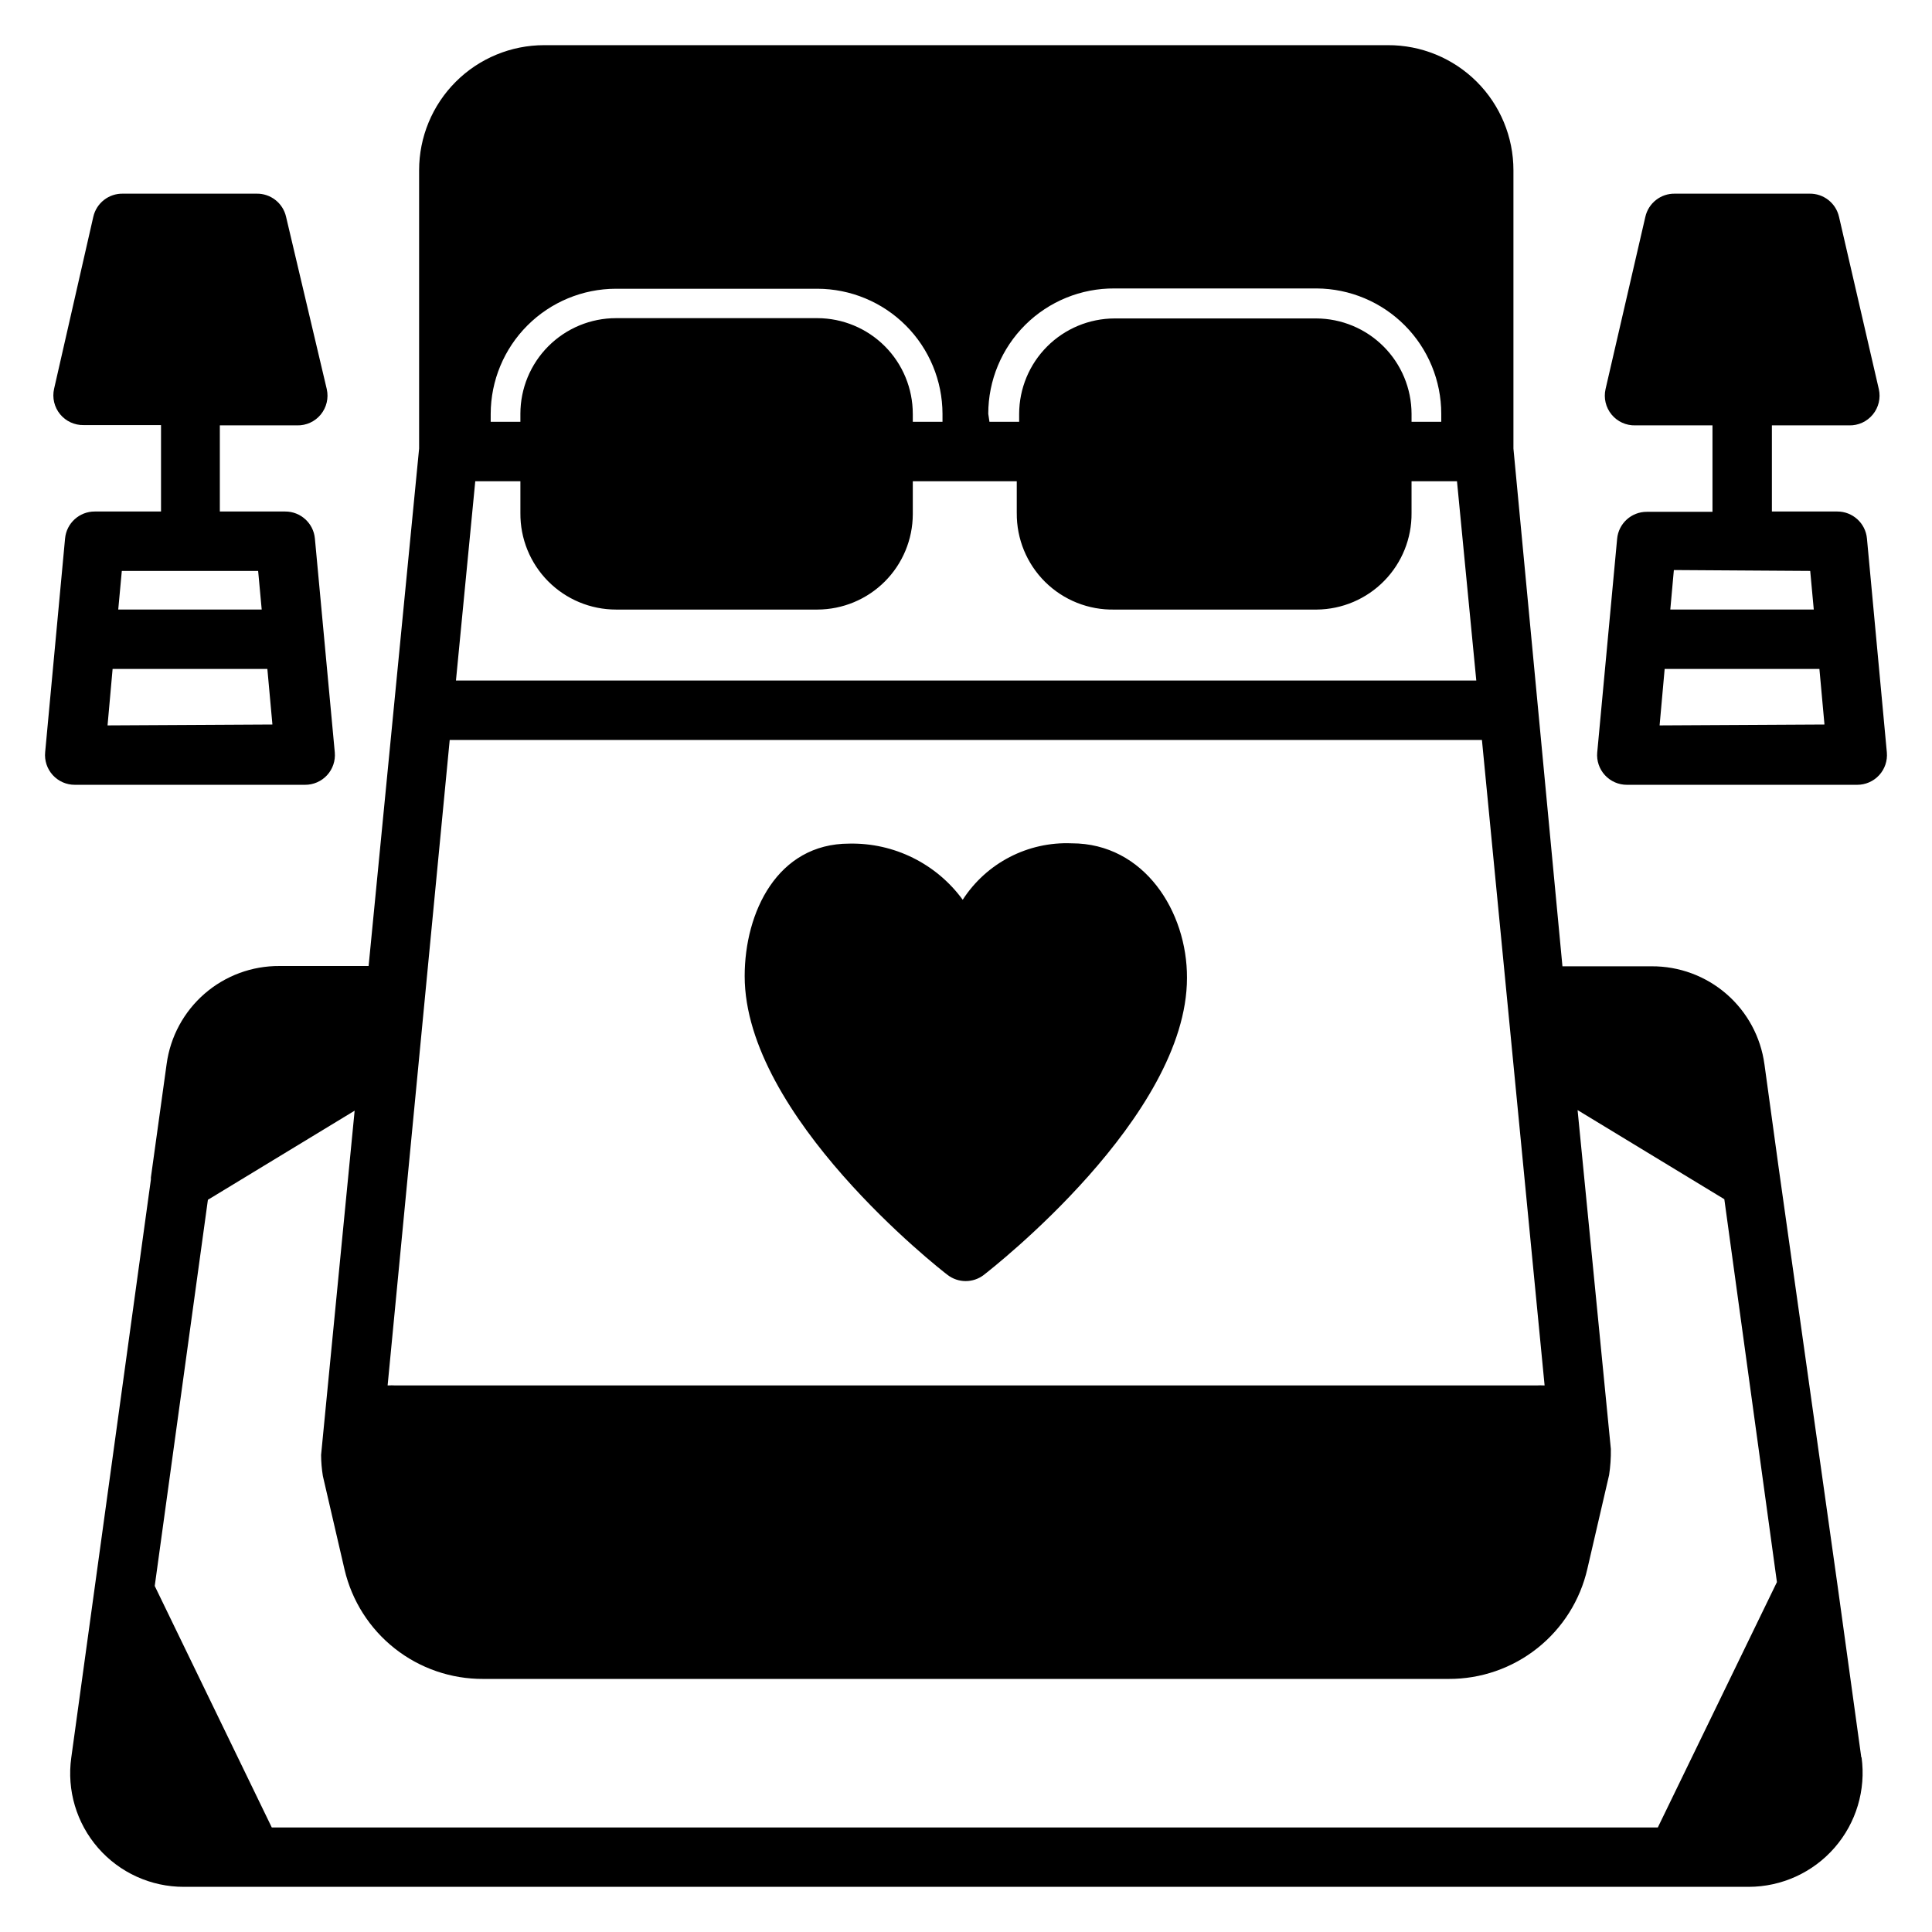
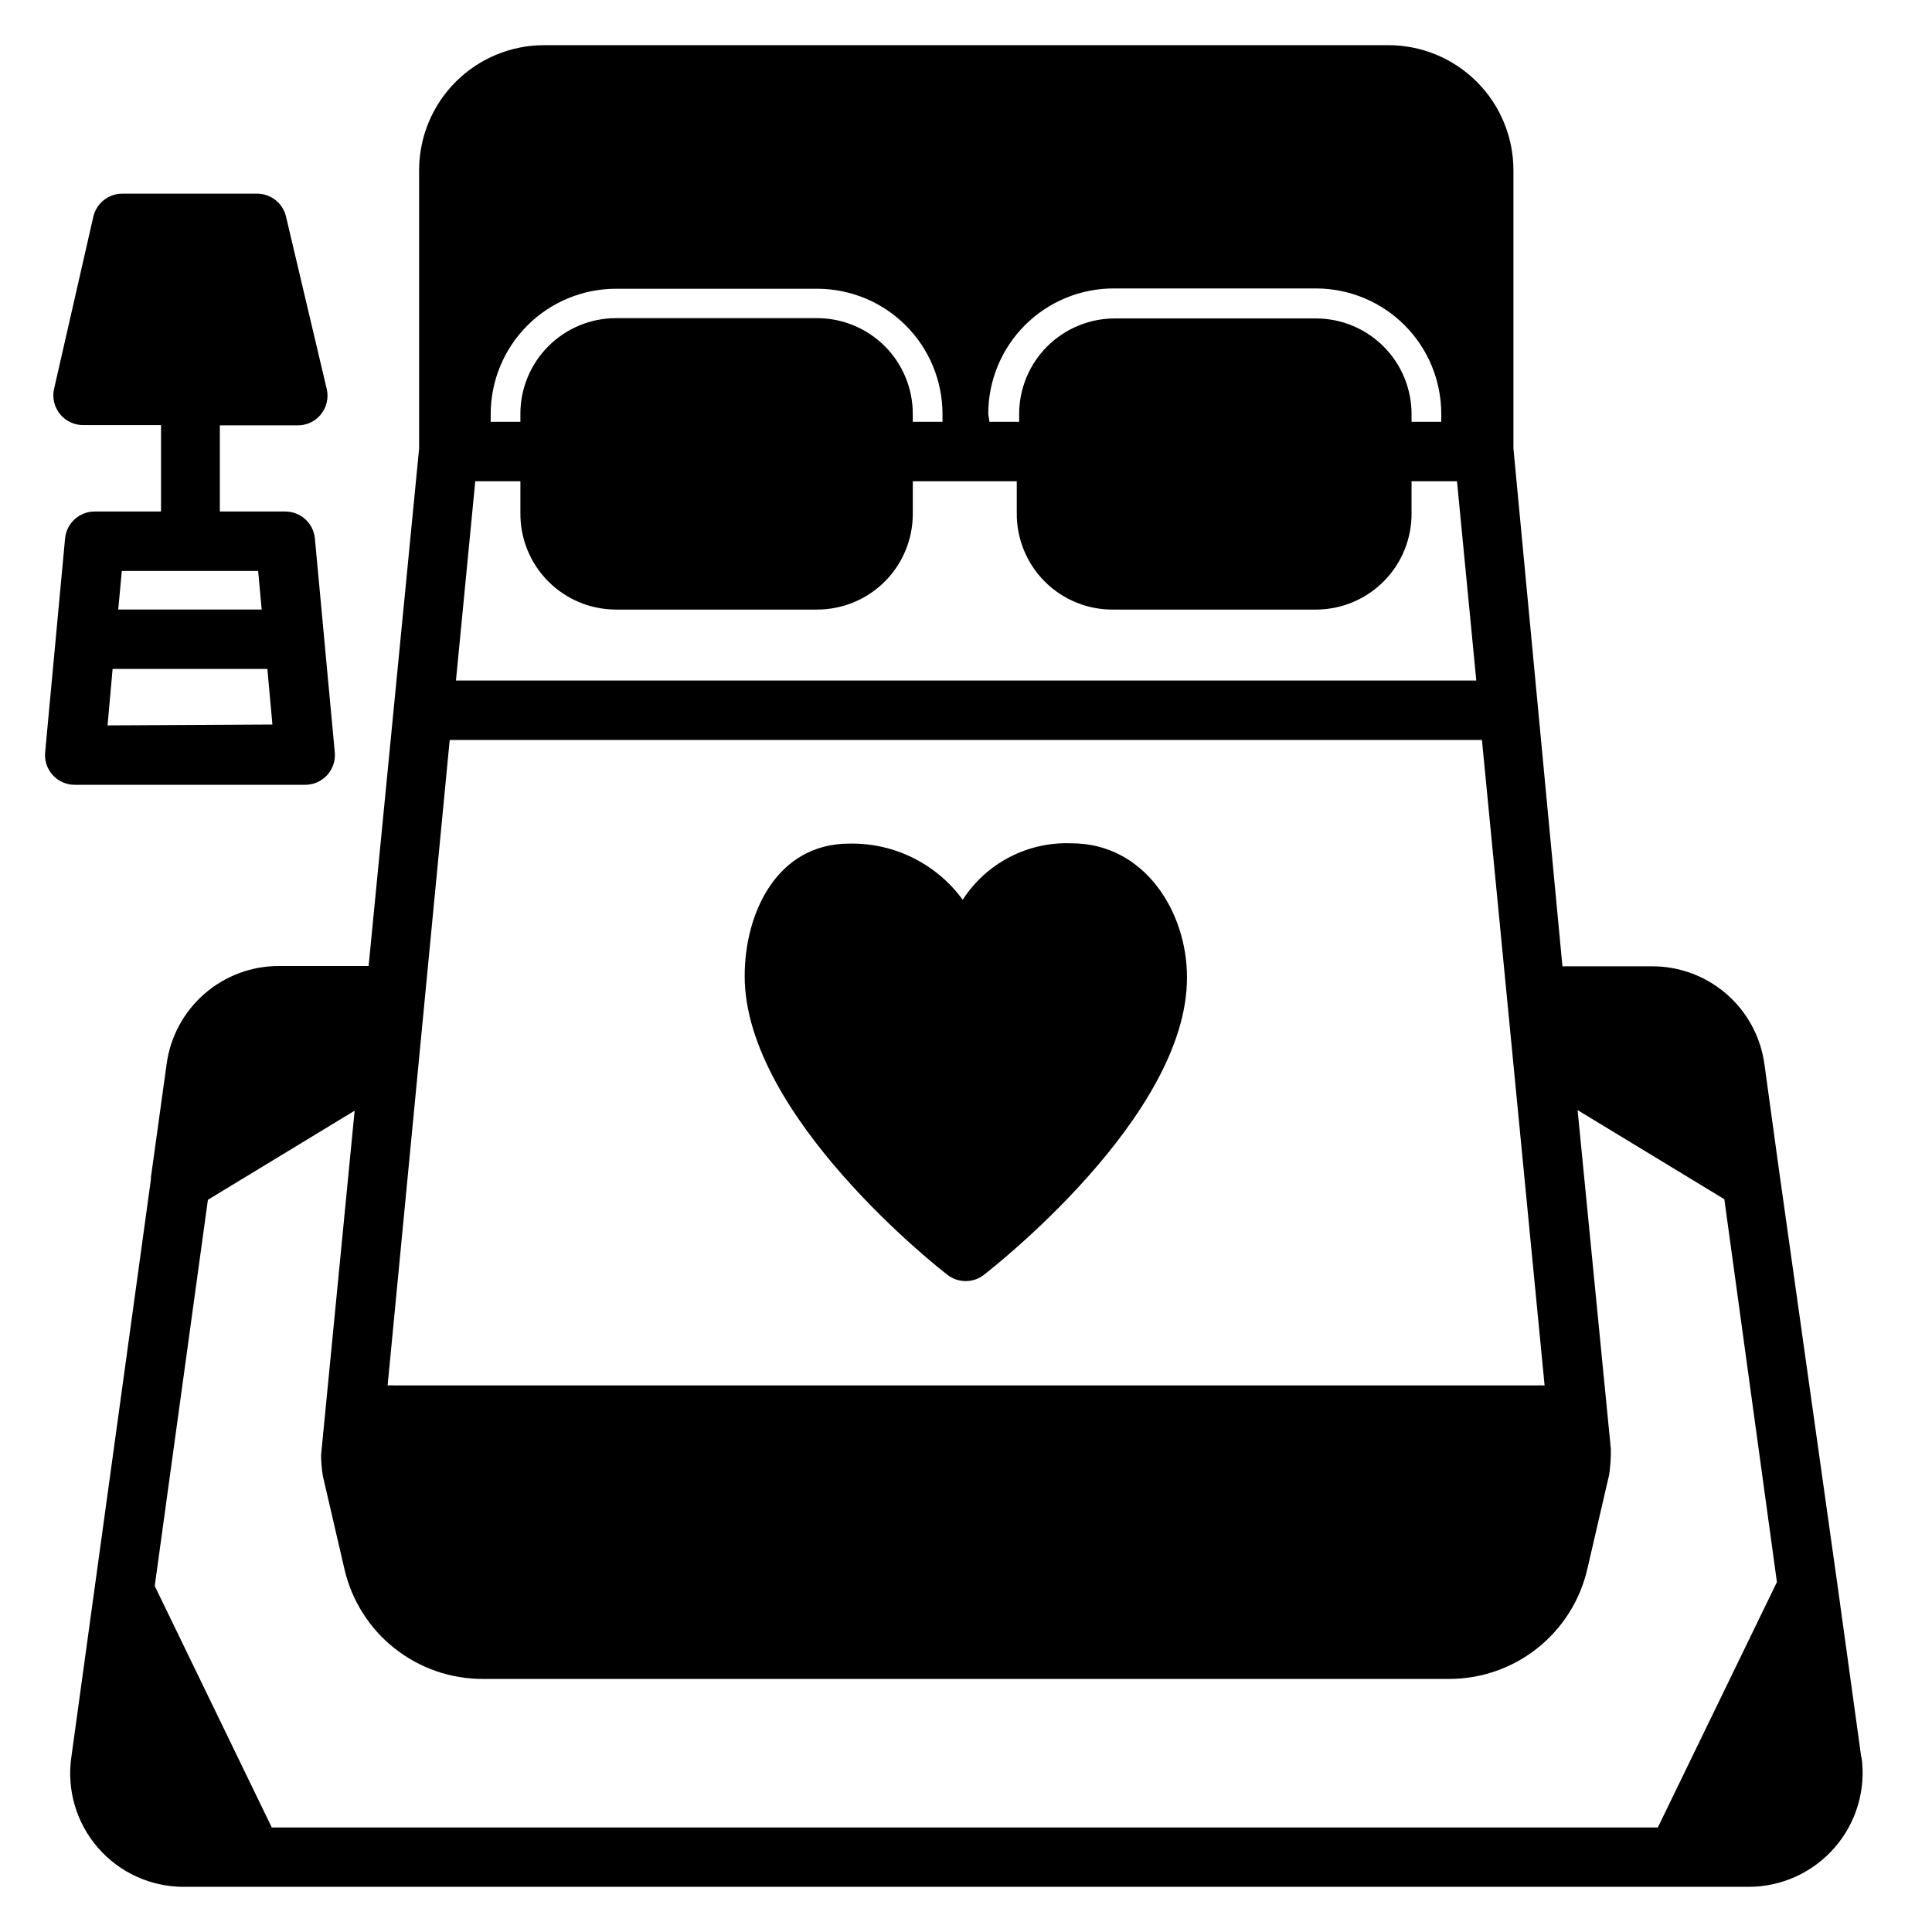
<svg xmlns="http://www.w3.org/2000/svg" fill="#000000" width="800px" height="800px" version="1.1" viewBox="144 144 512 512">
  <g>
    <path d="m428.02 367.49c-11.602-0.488-22.594 5.199-28.891 14.957-6.992-9.574-18.219-15.129-30.07-14.879-19.051 0-27.711 18.184-27.711 35.109 0 37.078 51.562 77.539 53.766 79.191 2.832 2.18 6.773 2.18 9.605 0 2.203-1.73 53.844-41.957 53.844-78.719 0.078-17.555-11.336-35.66-30.543-35.66z" />
    <path d="m227.45 286.72c-0.371-4.066-3.789-7.18-7.875-7.164h-17.316v-22.828h20.469-0.004c2.426 0.062 4.746-1 6.285-2.879 1.535-1.875 2.125-4.356 1.59-6.723l-10.785-45.66c-0.824-3.66-4.121-6.231-7.871-6.141h-35.348c-3.75-0.09-7.047 2.481-7.871 6.141l-10.391 45.582c-0.535 2.363 0.051 4.848 1.59 6.723 1.539 1.875 3.856 2.938 6.281 2.879h20.469v22.906h-17.555c-4.086-0.016-7.504 3.098-7.875 7.164l-5.273 56.602c-0.223 2.219 0.508 4.43 2.008 6.082 1.504 1.652 3.633 2.59 5.863 2.578h61.012c2.215 0.008 4.332-0.918 5.832-2.551 1.496-1.633 2.238-3.824 2.039-6.031zm-51.168 8.582h36.129l0.945 10.234h-38.02zm-3.781 40.934 1.34-14.957h41.012l1.34 14.719z" />
-     <path d="m638.76 286.72c-0.367-4.066-3.789-7.18-7.871-7.164h-17.32v-22.828h20.469c2.426 0.062 4.742-1 6.281-2.879 1.539-1.875 2.125-4.356 1.59-6.723l-10.547-45.656-0.004-0.004c-0.824-3.66-4.117-6.231-7.871-6.141h-35.582c-3.75-0.09-7.047 2.481-7.871 6.141l-10.547 45.656v0.004c-0.535 2.367 0.051 4.848 1.59 6.723 1.539 1.879 3.856 2.941 6.281 2.879h20.469v22.906l-17.398 0.004c-4.086-0.02-7.504 3.094-7.871 7.16l-5.273 56.602h-0.004c-0.199 2.207 0.543 4.398 2.043 6.031 1.496 1.633 3.613 2.559 5.832 2.551h61.008c2.215 0.008 4.332-0.918 5.832-2.551 1.5-1.633 2.238-3.824 2.039-6.031zm-15.035 8.582 0.945 10.234h-38.023l0.945-10.469zm-39.914 40.934 1.34-14.957h41.012l1.34 14.719z" />
    <path d="m637.26 609.71-6.219-45.027-15.742-111.7-3.699-26.922-0.004-0.004c-0.977-7.227-4.551-13.852-10.055-18.633-5.508-4.781-12.566-7.391-19.859-7.344h-23.617l-12.988-137.21v-73.762c0-8.816-3.512-17.27-9.762-23.488s-14.719-9.691-23.535-9.652h-223.57c-8.789 0-17.219 3.492-23.434 9.707s-9.707 14.645-9.707 23.434v73.762l-13.383 137.13h-23.617c-7.289-0.047-14.348 2.562-19.855 7.344-5.504 4.781-9.082 11.406-10.055 18.633l-4.172 30.07v0.551l-21.098 153.19c-1.211 8.629 1.383 17.355 7.106 23.926 5.723 6.57 14.016 10.332 22.727 10.316h414.7c8.727-0.012 17.02-3.789 22.754-10.367 5.731-6.578 8.344-15.309 7.16-23.953zm-231.36-356.05c0-8.852 3.531-17.336 9.812-23.574 6.281-6.234 14.793-9.707 23.645-9.645h53.609c8.77 0.062 17.156 3.59 23.336 9.812 6.18 6.223 9.645 14.637 9.645 23.406v2.125h-7.871v-2.125c-0.02-6.695-2.688-13.109-7.422-17.844s-11.152-7.402-17.848-7.426h-53.449c-6.695 0.023-13.113 2.691-17.848 7.426s-7.402 11.148-7.422 17.844v2.125h-7.871zm-131.86 0c0.02-8.781 3.519-17.199 9.73-23.41 6.211-6.211 14.625-9.707 23.41-9.73h53.449c8.785 0.023 17.203 3.519 23.414 9.73 6.211 6.211 9.707 14.629 9.73 23.41v2.125h-7.871v-2.125h-0.004c0-6.707-2.66-13.145-7.394-17.895-4.738-4.75-11.164-7.43-17.875-7.453h-53.371c-6.723 0-13.168 2.672-17.922 7.426s-7.426 11.199-7.426 17.922v2.125h-7.871zm7.871 17.871v8.422c-0.062 6.766 2.578 13.273 7.34 18.078 4.762 4.805 11.246 7.508 18.008 7.508h53.371c6.695-0.023 13.113-2.691 17.848-7.426s7.402-11.148 7.422-17.844v-8.738h27.551v8.422h0.004c-0.066 6.859 2.652 13.453 7.531 18.277 4.883 4.82 11.508 7.457 18.367 7.309h53.609c6.723-0.062 13.145-2.793 17.852-7.594 4.711-4.797 7.32-11.27 7.258-17.992v-8.422h12.043l5.117 52.82h-270.4l5.117-52.82zm-18.734 68.566h273.55l16.609 171.06c-0.758-0.043-1.52-0.043-2.281 0h-302.13c-0.734-0.043-1.469-0.043-2.203 0zm320.16 288.2h-367.31l-31.02-64 14.09-102.34 38.887-23.617-8.891 91.234c0.012 1.875 0.172 3.742 0.473 5.59l5.746 24.797c1.941 8.277 6.637 15.652 13.316 20.914 6.676 5.262 14.941 8.102 23.445 8.055h255.84c8.535 0.035 16.828-2.84 23.508-8.148 6.684-5.309 11.359-12.734 13.254-21.055l5.746-24.797h0.004c0.348-2.293 0.508-4.609 0.469-6.93l-8.816-89.816 38.887 23.617 13.938 101.47z" />
  </g>
</svg>